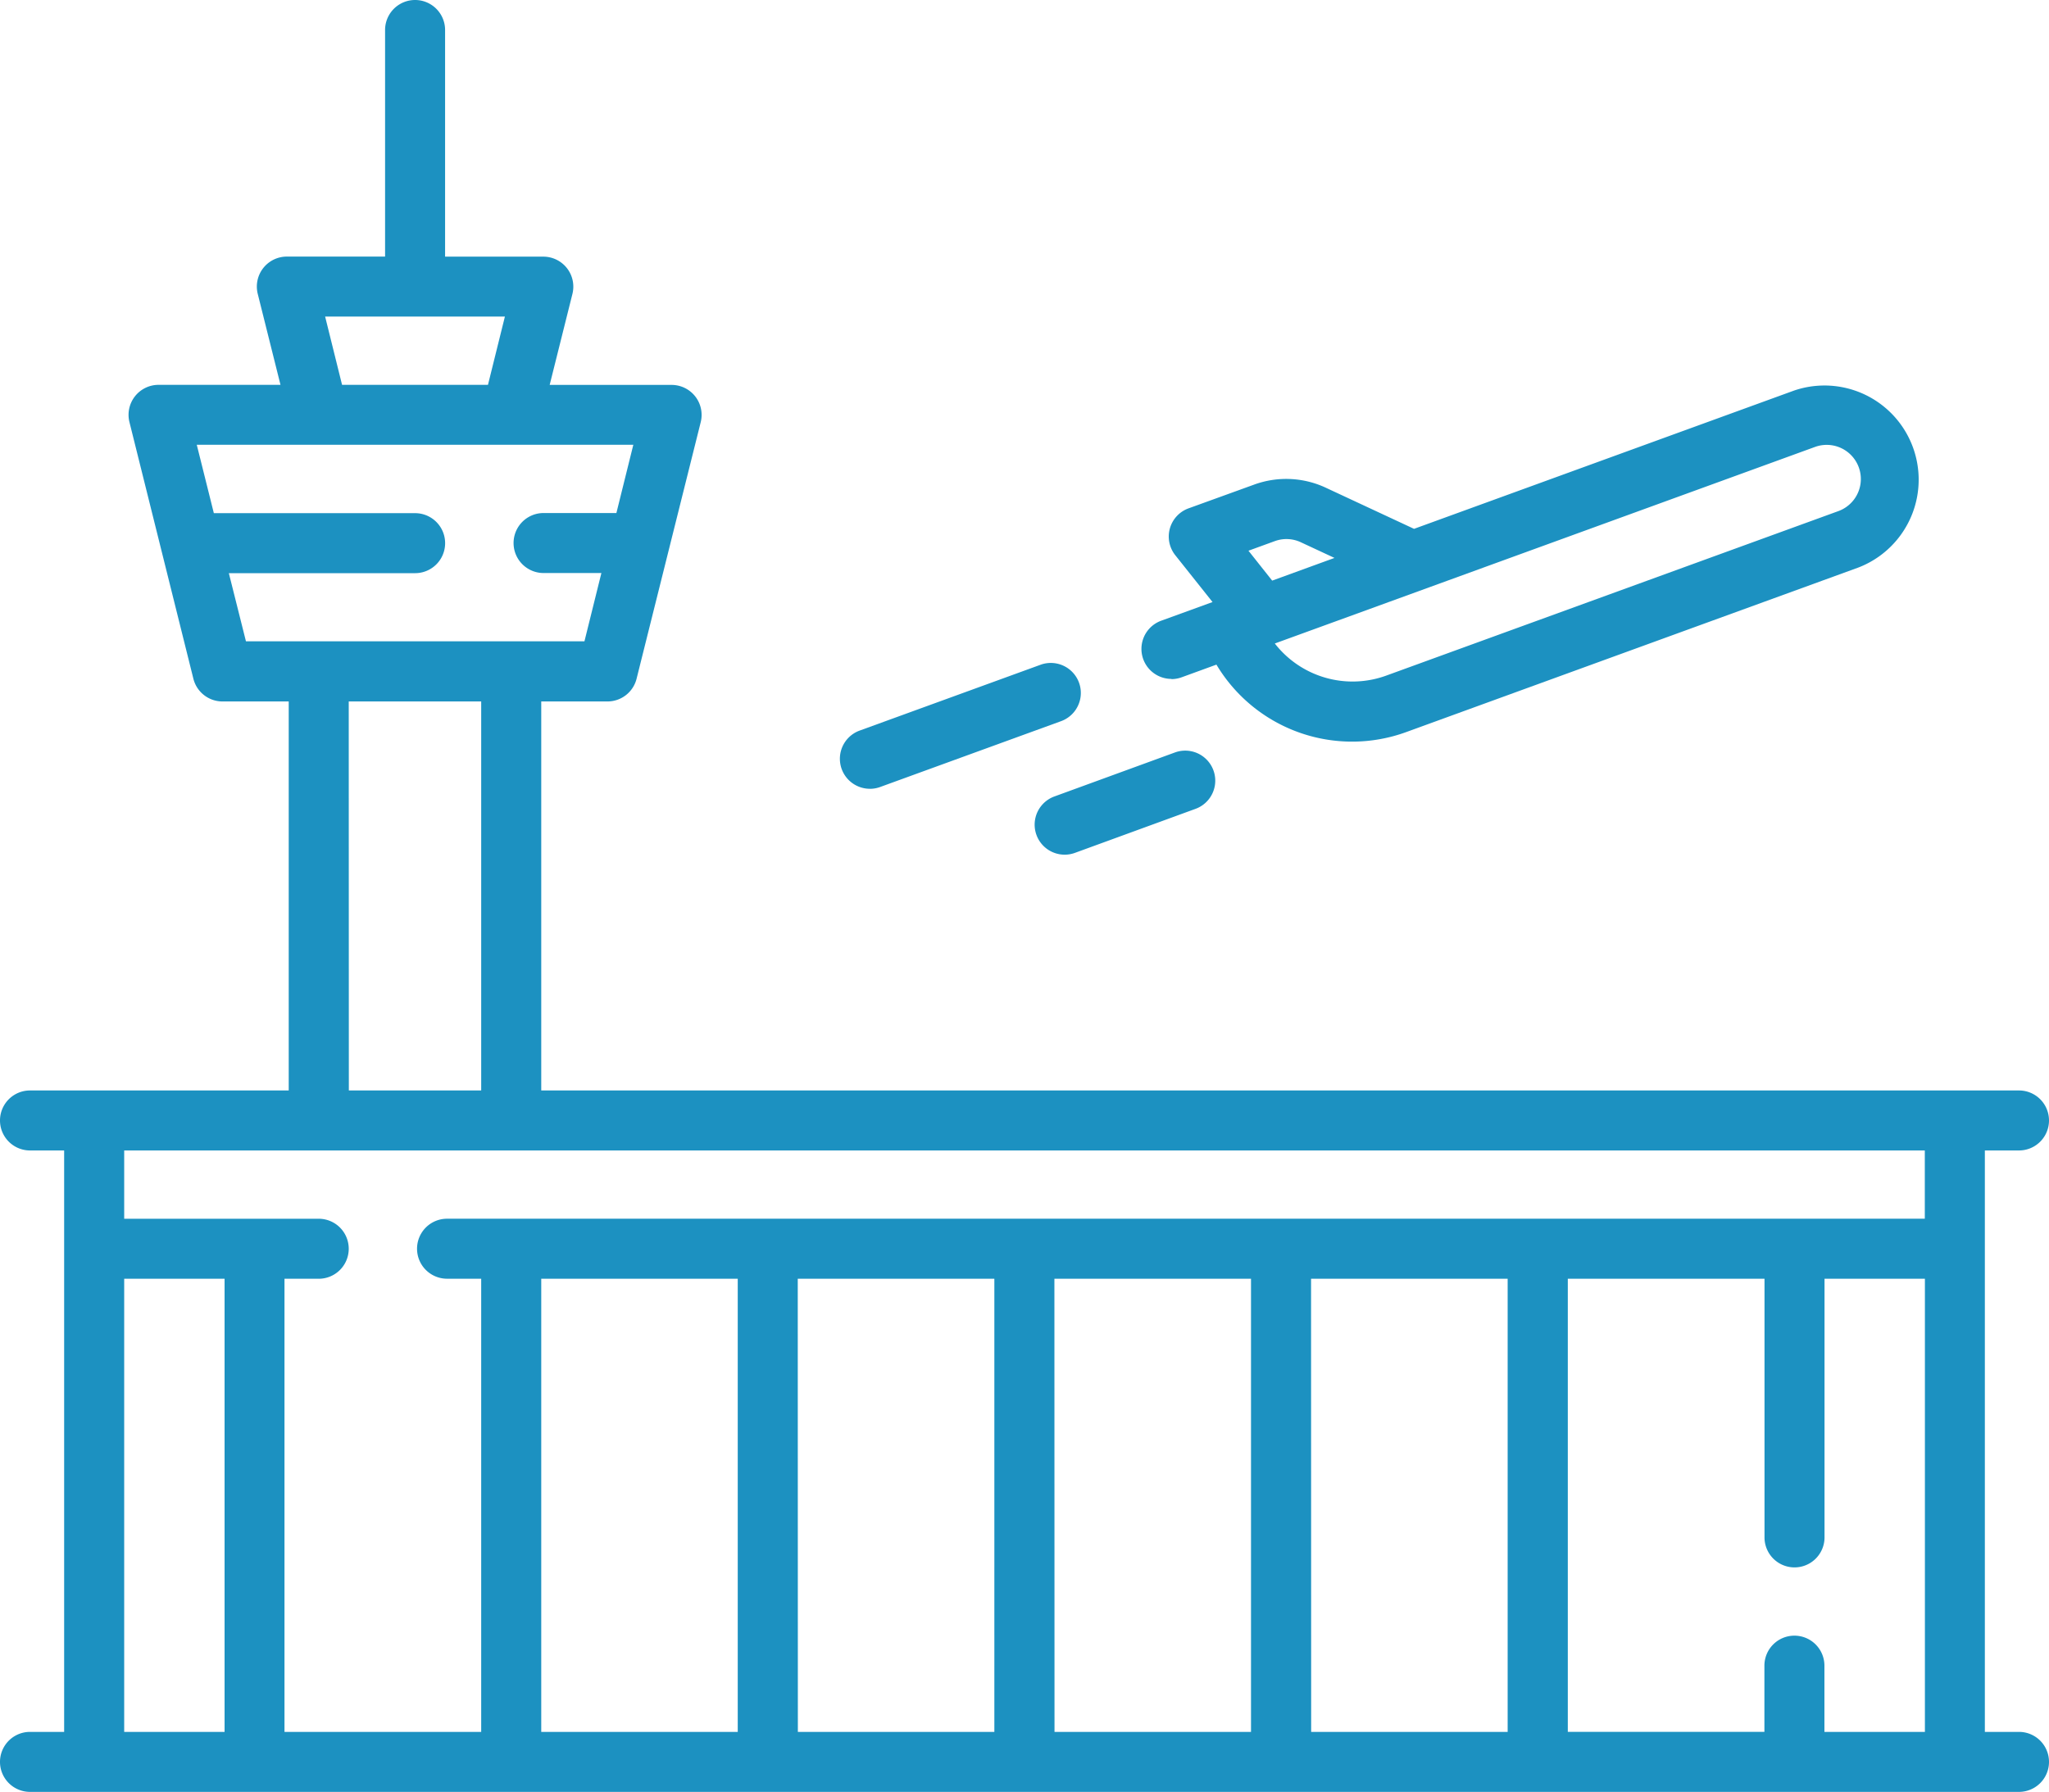
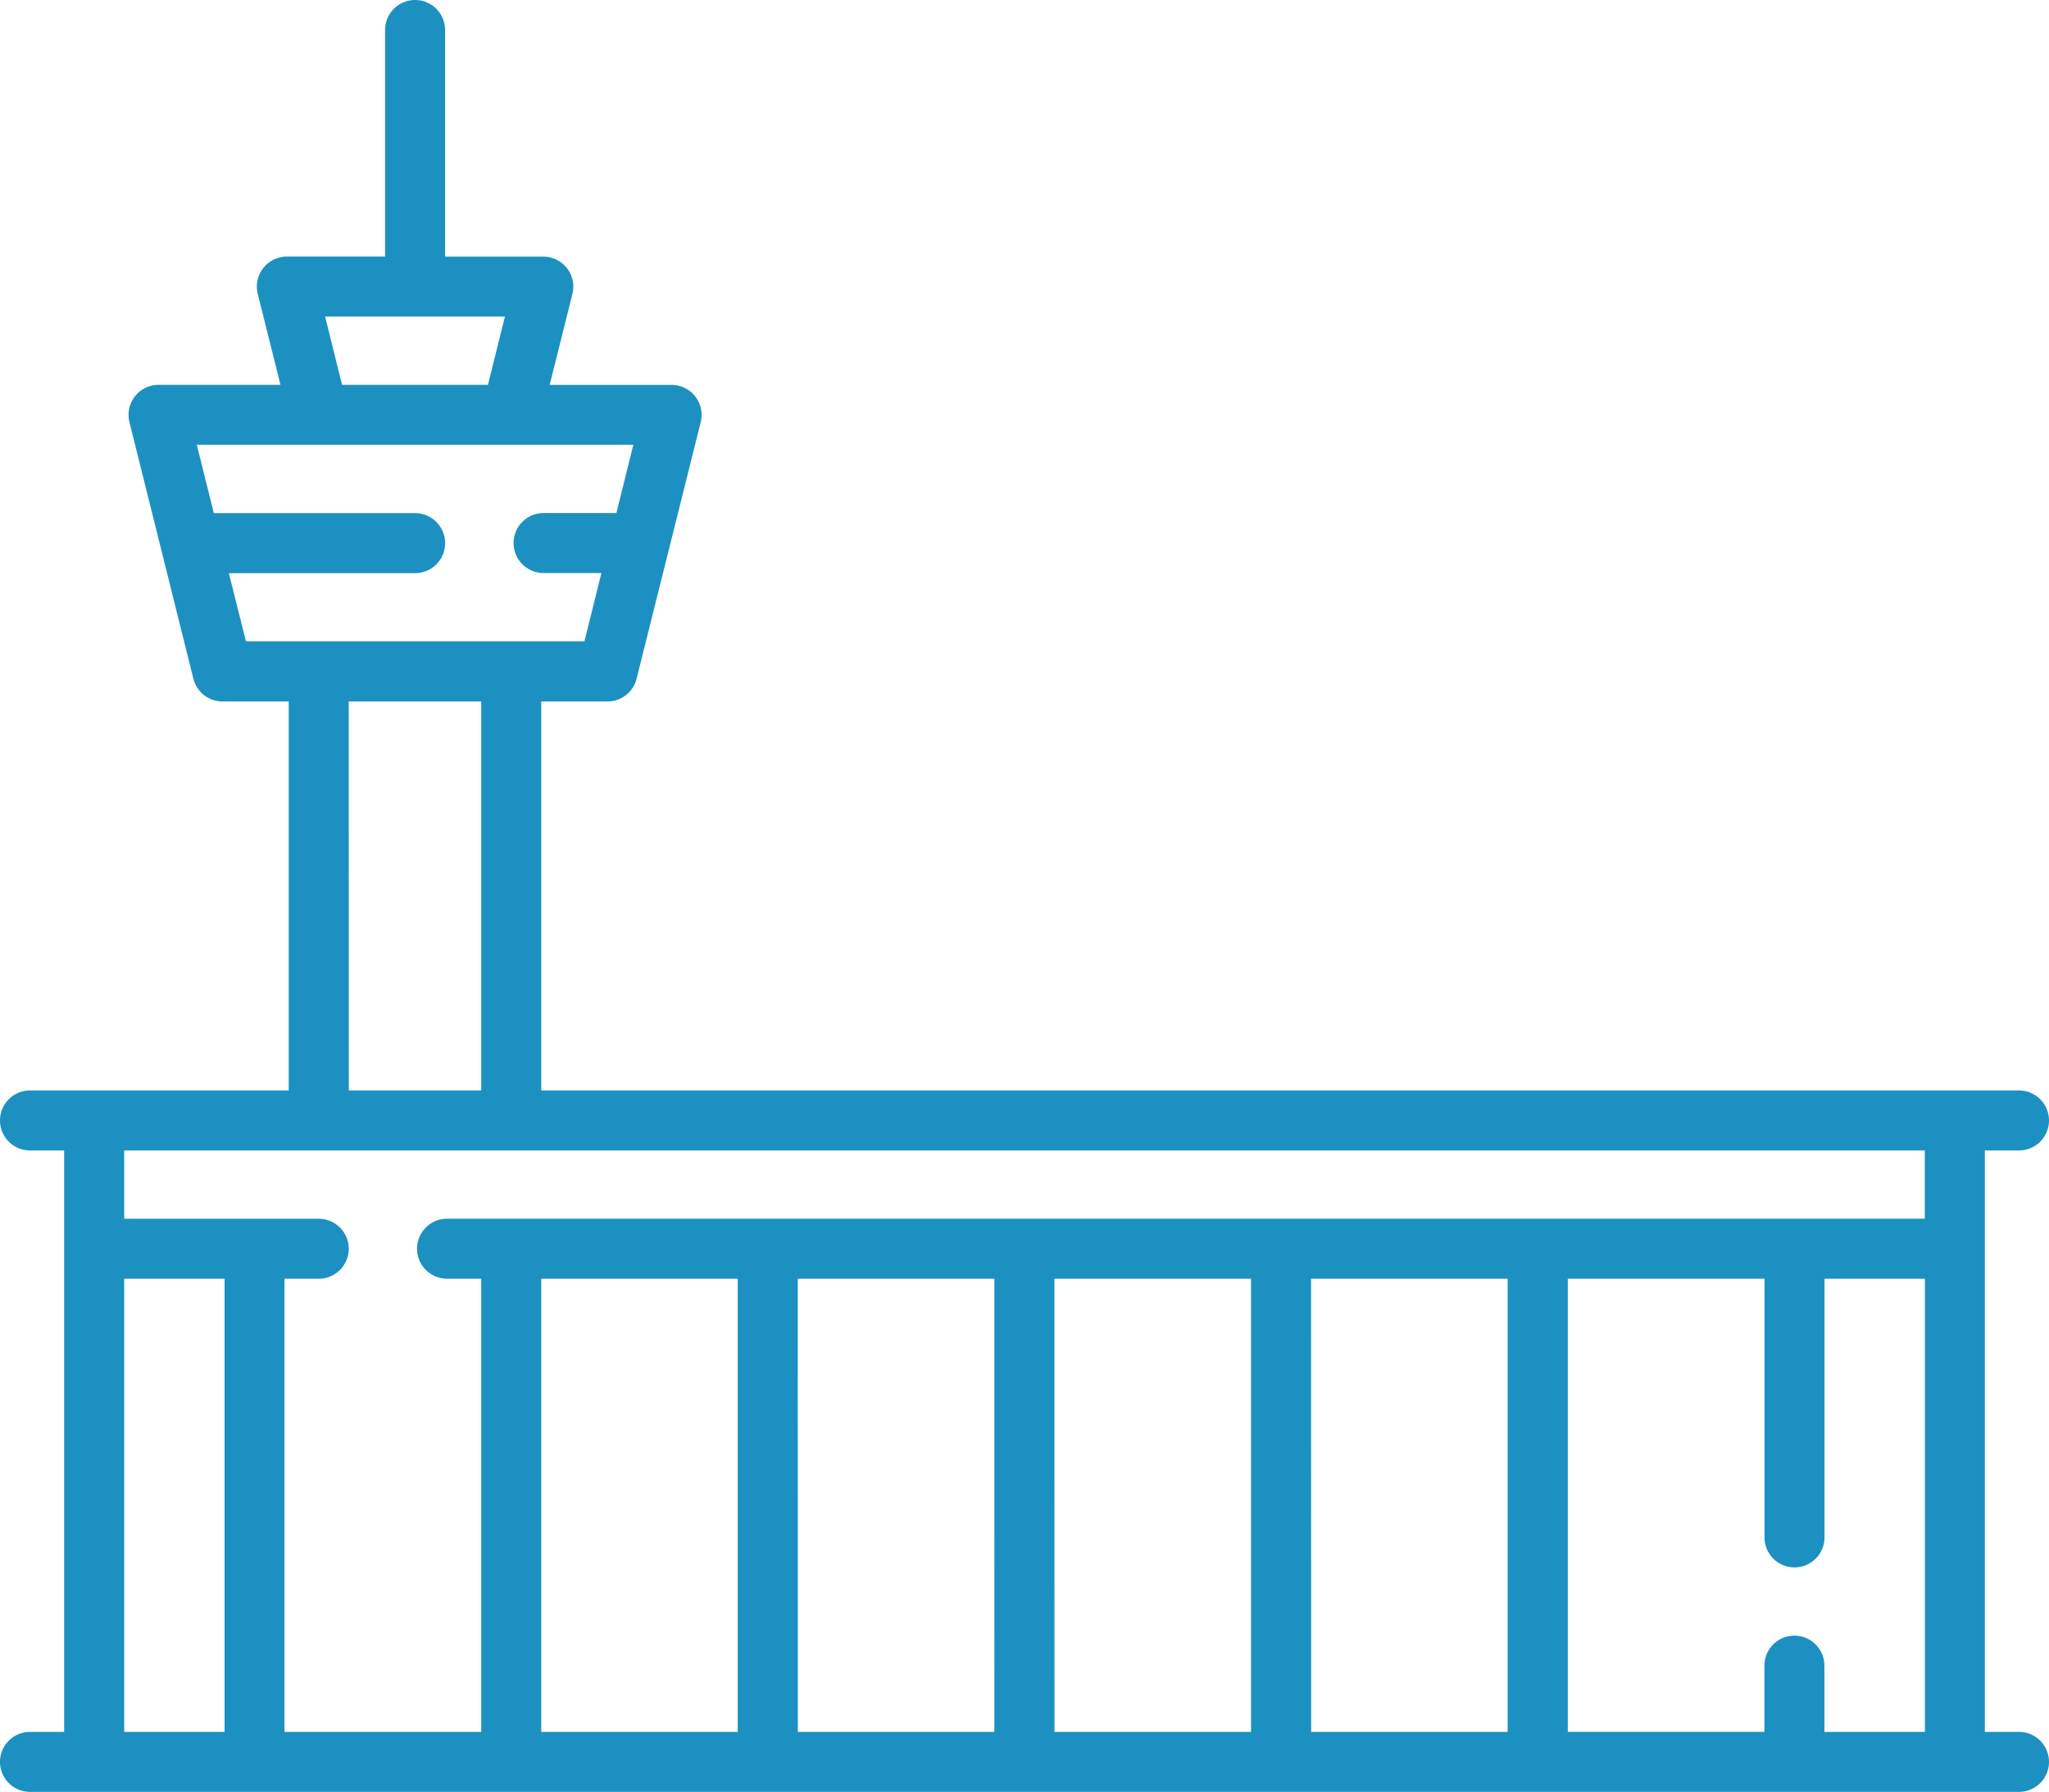
<svg xmlns="http://www.w3.org/2000/svg" width="60.5" height="52.922" viewBox="0 0 60.5 52.922">
  <g id="airport_3_" data-name="airport (3)" transform="translate(0 -32.064)">
    <path id="Path_1540" data-name="Path 1540" d="M59.614,83.214H58.606V66.042h1.008a.886.886,0,1,0,0-1.772H15.981V52.781h1.955a.886.886,0,0,0,.86-.671l1.894-7.578a.886.886,0,0,0-.86-1.1h-3.6l.672-2.688a.886.886,0,0,0-.86-1.1h-2.9V32.95a.886.886,0,1,0-1.772,0v6.692h-2.9a.886.886,0,0,0-.86,1.1l.672,2.688h-3.6a.886.886,0,0,0-.86,1.1L5.71,52.11a.886.886,0,0,0,.86.671H8.525V64.27H.886a.886.886,0,1,0,0,1.772H1.894V83.214H.886a.886.886,0,1,0,0,1.772H59.614a.886.886,0,1,0,0-1.772Zm-6.631-2.842a.886.886,0,0,0-.886.886v1.955H46.292V69.831H52.1v7.639a.886.886,0,1,0,1.772,0V69.831h2.964V83.214H53.869V81.258A.886.886,0,0,0,52.983,80.372Zm-31.2-10.541V83.214H15.981V69.831Zm1.772,0h5.805V83.214H23.558Zm7.578,0h5.805V83.214H31.136Zm7.578,0h5.805V83.214H38.714ZM9.6,41.414h5.308l-.5,2.016H10.1ZM6.757,48.992h5.5a.886.886,0,0,0,0-1.772H6.314L5.81,45.2H18.7l-.5,2.016h-2.15a.886.886,0,1,0,0,1.772h1.707l-.5,2.016H7.262Zm3.54,3.789h3.911V64.27H10.3ZM56.833,66.042v2.016H13.2a.886.886,0,1,0,0,1.772h1.008V83.214H8.4V69.831H9.411a.886.886,0,1,0,0-1.772H3.667V66.042ZM3.667,69.831H6.631V83.214H3.667Z" fill="#1c91c1" />
-     <path id="Path_1541" data-name="Path 1541" d="M286.113,136.942a.884.884,0,0,0,.3-.054l1.026-.374a4.665,4.665,0,0,0,5.61,1.99l13.351-4.86a2.781,2.781,0,0,0-1.9-5.226l-11.226,4.086-2.6-1.212a2.762,2.762,0,0,0-2.126-.093l-1.933.7a.886.886,0,0,0-.391,1.384l1.1,1.383-1.515.551a.886.886,0,0,0,.3,1.719Zm19-6.857a1.008,1.008,0,0,1,.69,1.895l-13.352,4.859a2.908,2.908,0,0,1-3.288-.949Zm-15.951,2.782a1,1,0,0,1,.771.034l.992.462-1.84.67-.7-.883Z" transform="translate(-251.522 -84.821)" fill="#1c91c1" />
-     <path id="Path_1542" data-name="Path 1542" d="M262.674,219.728l-3.56,1.3a.886.886,0,1,0,.606,1.666l3.56-1.3a.886.886,0,0,0-.606-1.666Z" transform="translate(-227.981 -165.441)" fill="#1c91c1" />
-     <path id="Path_1543" data-name="Path 1543" d="M210.785,201.485a.884.884,0,0,0,.3-.054l5.341-1.944a.886.886,0,0,0-.606-1.666l-5.341,1.944a.886.886,0,0,0,.3,1.719Z" transform="translate(-185.096 -146.124)" fill="#1c91c1" />
  </g>
</svg>